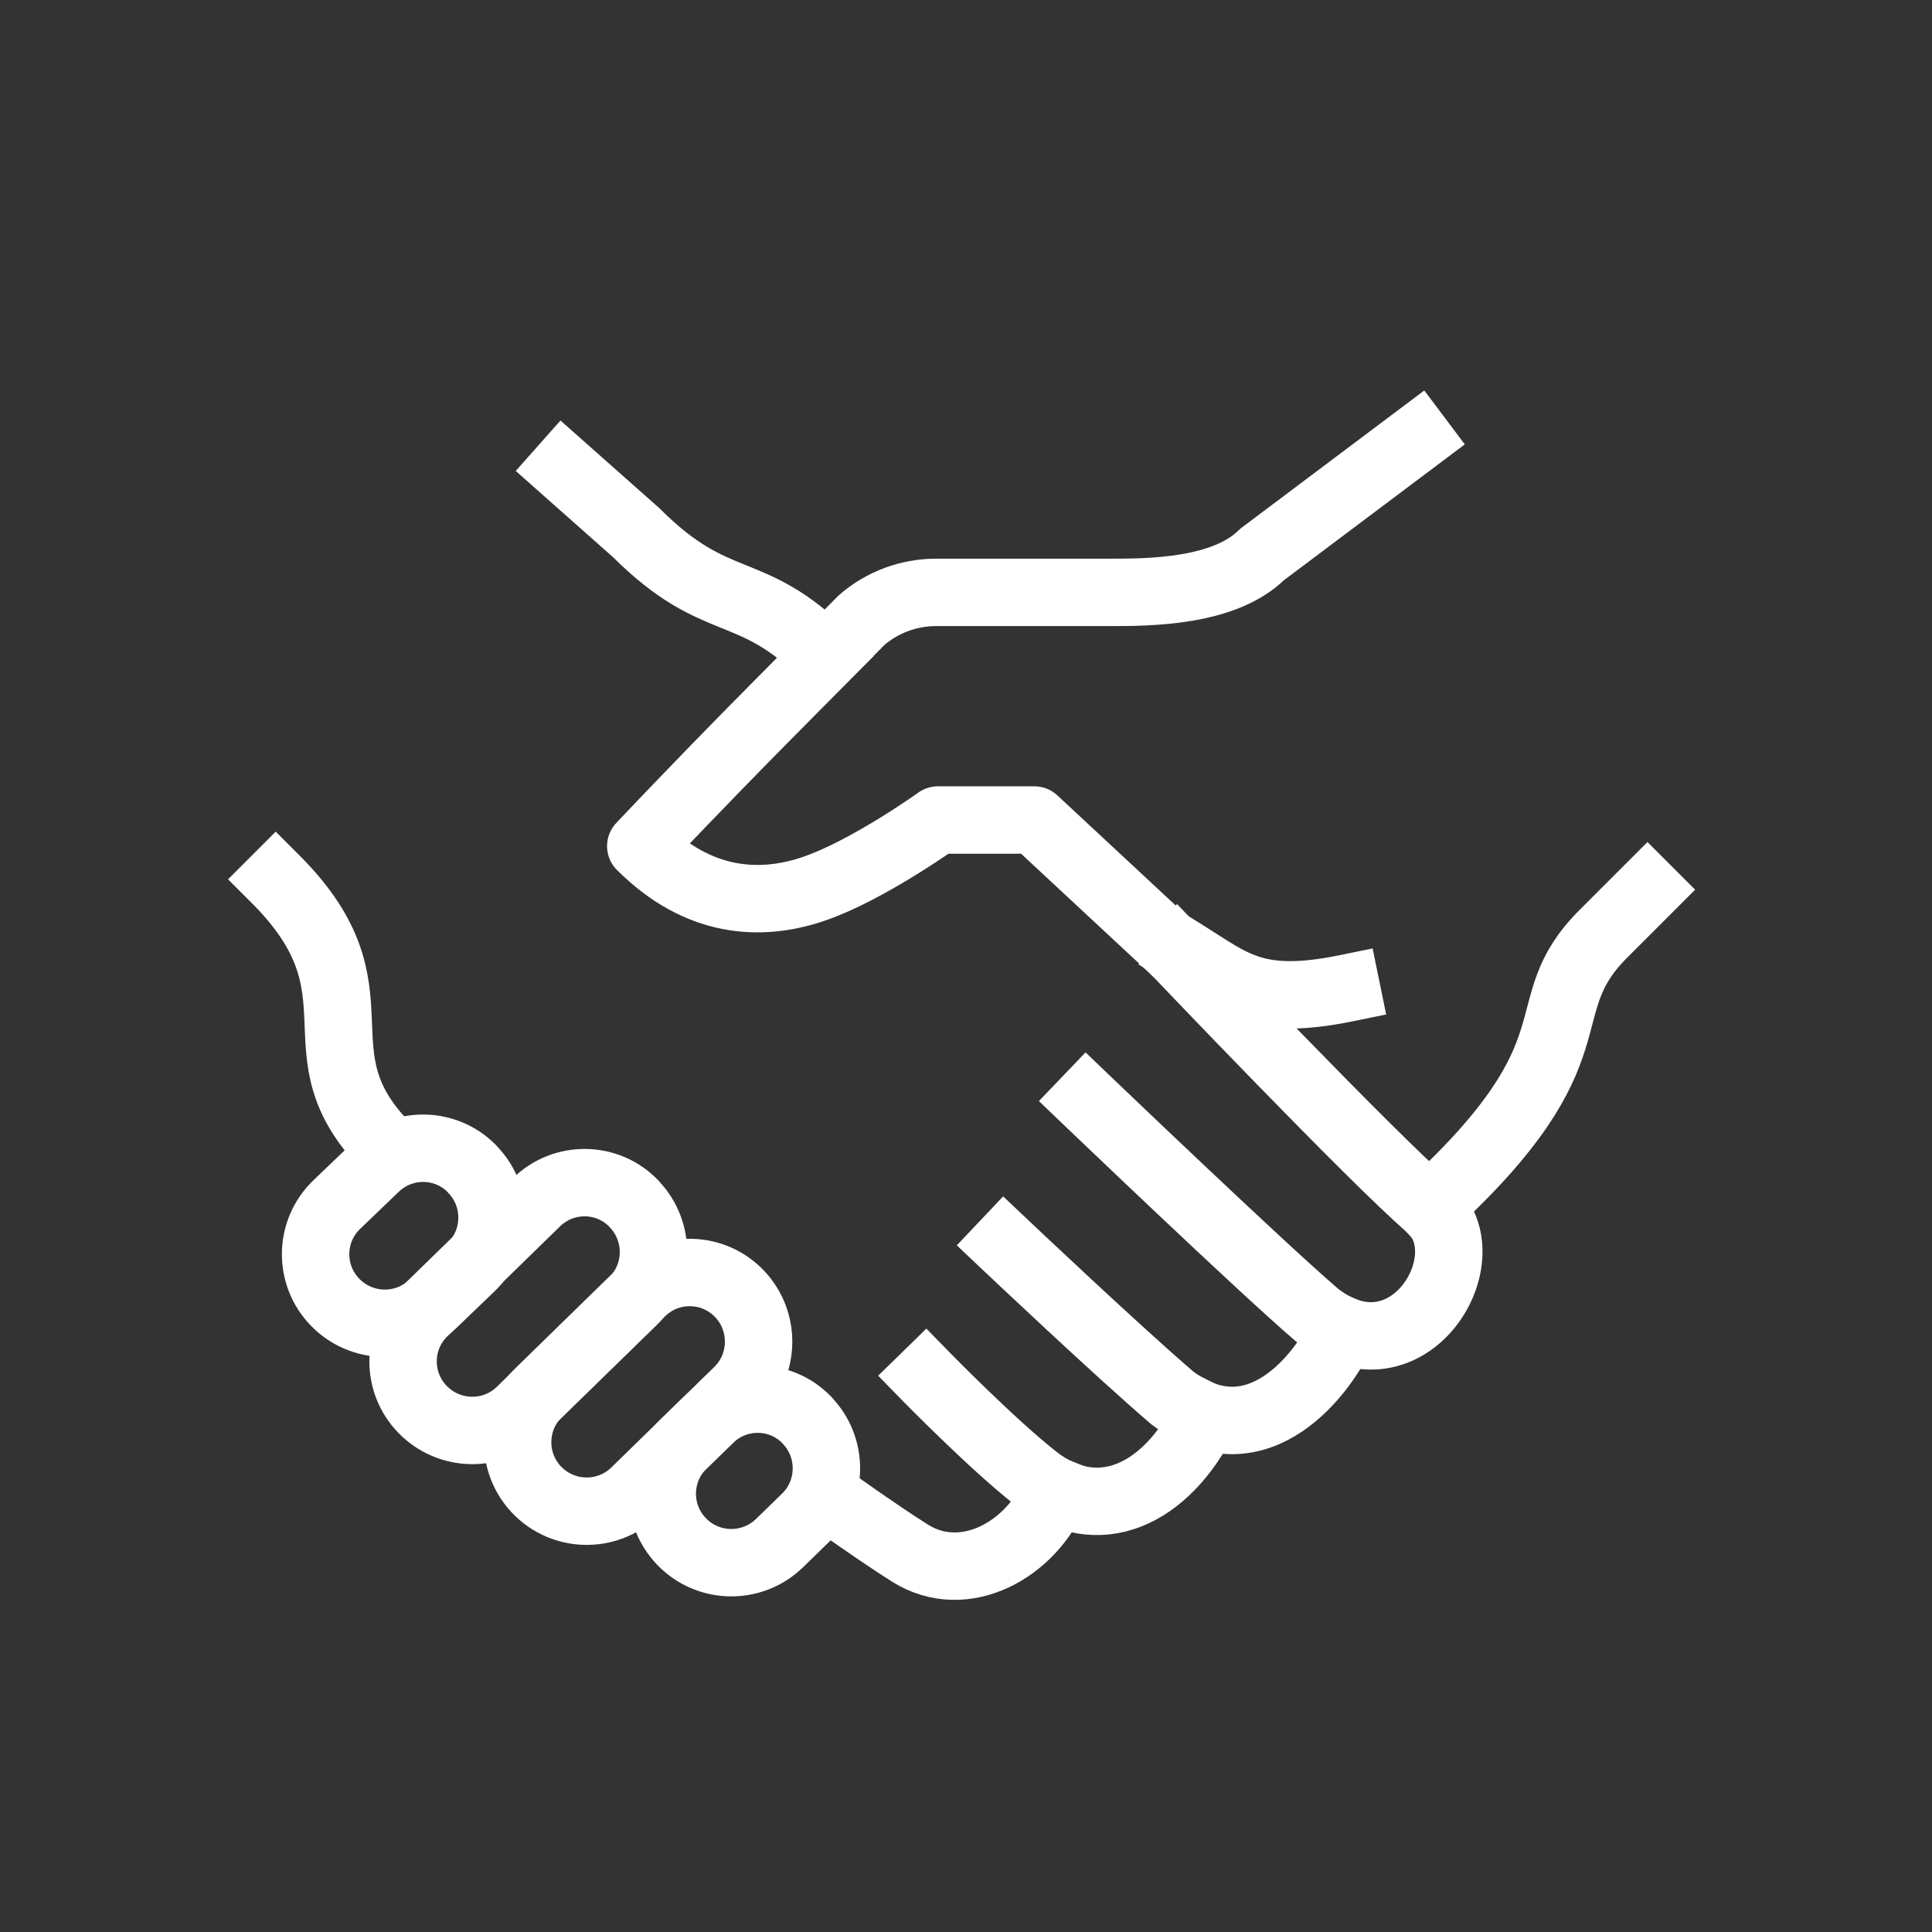
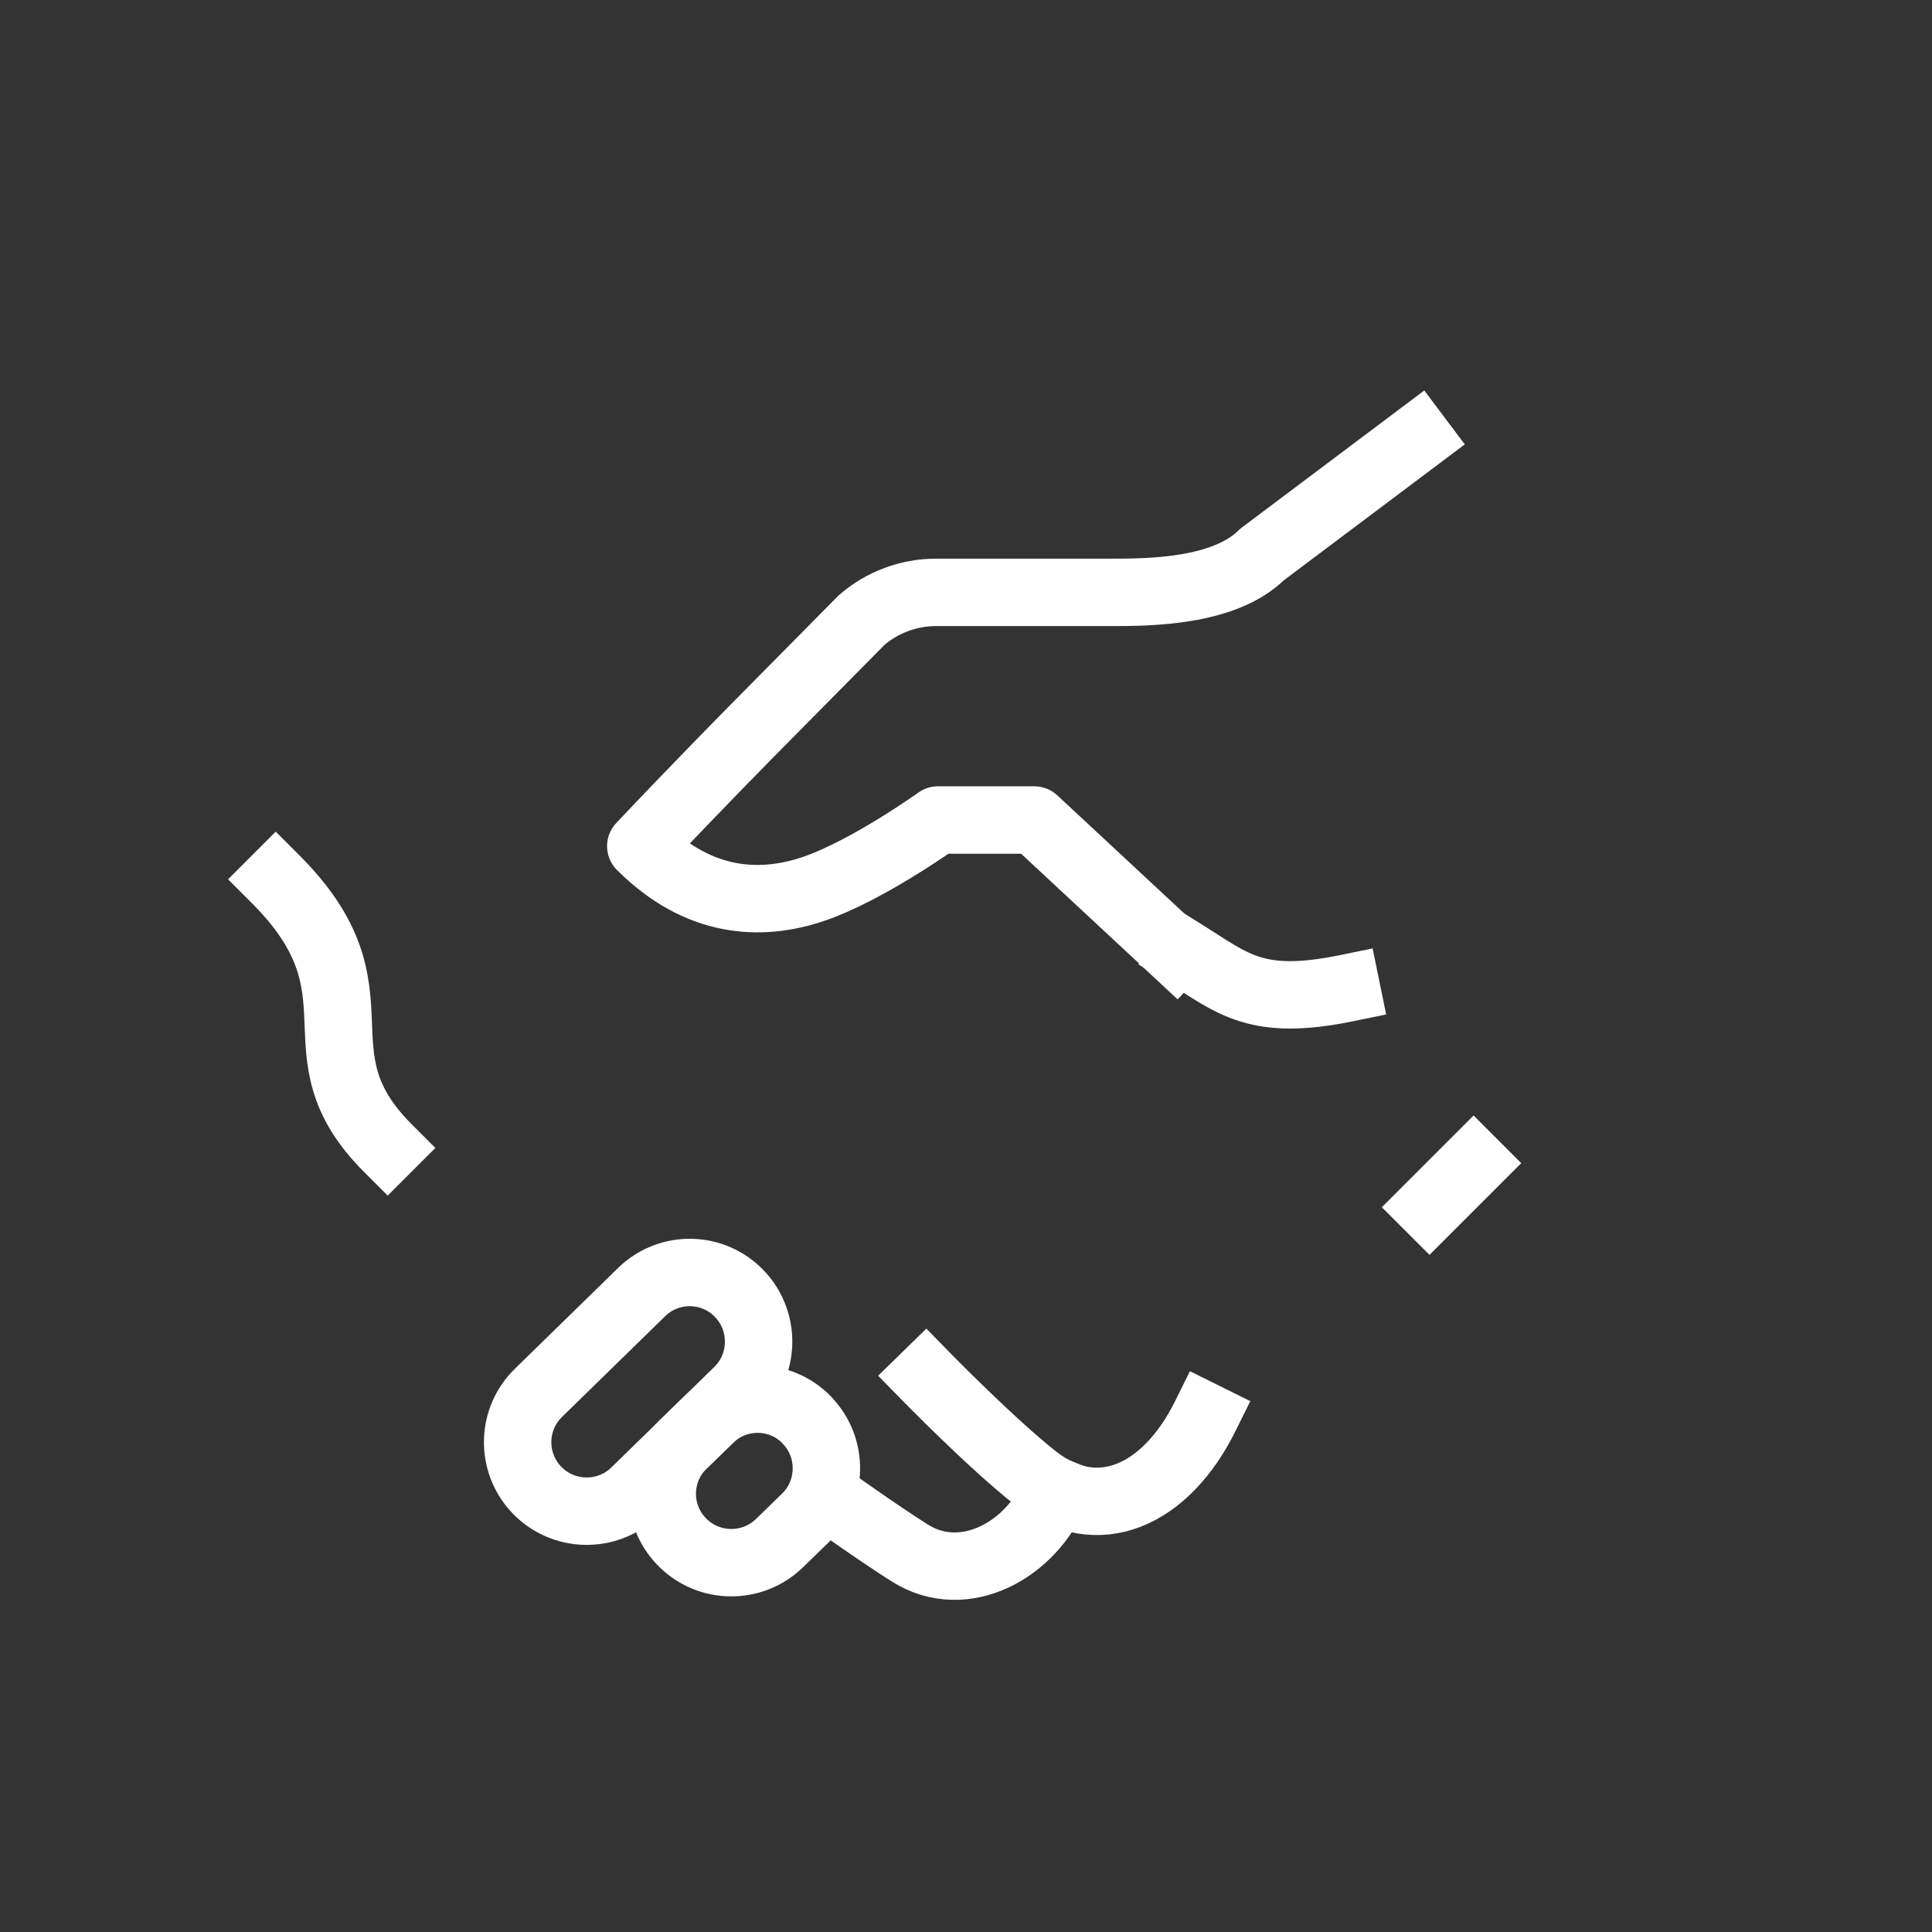
<svg xmlns="http://www.w3.org/2000/svg" id="Layer_2" viewBox="0 0 111.77 111.77">
  <rect x="0" y="0" width="111.77" height="111.77" fill="#333333" stroke="none" />
  <defs>
    <style>
      .cls-1, .cls-2 {
        fill: none;
      }

      .cls-2 {
        stroke: #fff;
        stroke-linecap: square;
        stroke-linejoin: round;
        stroke-width: 3.9px;
      }
    </style>
  </defs>
  <g id="Layer_1-2" data-name="Layer_1">
    <g>
      <rect class="cls-1" width="111.77" height="111.77" />
      <g>
        <path class="cls-2" d="M68.03,55.06l-8.19-7.62h-5.58s-4.07,2.92-7.18,3.98c-3.1,1.06-6.69.85-10.01-2.47,3.25-3.44,6.49-6.72,6.49-6.72l6.29-6.36c1.19-1.03,2.72-1.6,4.3-1.6h10.08c2.17,0,6.58,0,8.78-2.19l9-6.76" />
-         <path class="cls-2" d="M82.7,69.84c10.06-9.24,5.67-11.43,10.06-15.82l2.55-2.55" />
-         <path class="cls-2" d="M68.03,55.06s11.38,11.95,14.67,14.78c3.29,2.83-1.24,10.38-6.53,6.22-3.16-2.7-13.31-12.42-13.31-12.42" />
-         <path class="cls-2" d="M77.68,76.95c-.97,2.3-4.87,7.69-9.85,3.93-3.16-2.7-9.72-8.91-9.72-8.91" />
+         <path class="cls-2" d="M82.7,69.84l2.55-2.55" />
        <path class="cls-2" d="M69.72,81.94c-2.26,4.56-6.22,6.4-9.82,3.57-2.52-1.98-6.34-5.89-6.34-5.89" />
        <path class="cls-2" d="M61.07,86.26c-1.36,3.38-5.26,5.57-8.41,3.6-1.82-1.14-4.88-3.33-4.88-3.33" />
-         <path class="cls-2" d="M47.78,37.96c-4.39-4.39-6.28-2.46-10.96-7.13l-4.23-3.75" />
        <path class="cls-2" d="M22.43,66.41c-5.59-5.59.1-8.96-6.48-15.54" />
-         <path class="cls-2" d="M27.35,67.66l-.02-.02c-1.52-1.58-4.04-1.62-5.62-.09l-2.24,2.15c-1.58,1.53-1.62,4.05-.09,5.63,1.54,1.59,4.07,1.64,5.66.1l2.22-2.13c1.57-1.52,1.61-4.05.09-5.63Z" />
-         <path class="cls-2" d="M36.69,69.65l-.02-.02c-1.52-1.58-4.04-1.62-5.62-.09l-6.52,6.36c-1.58,1.53-1.62,4.05-.09,5.63,1.54,1.59,4.07,1.64,5.66.1l6.5-6.34c1.57-1.52,1.61-4.05.09-5.63Z" />
        <path class="cls-2" d="M42.8,74.87l-.02-.02c-1.51-1.59-4.03-1.65-5.62-.14l-5.98,5.84c-1.59,1.52-1.65,4.03-.14,5.63,1.52,1.6,4.06,1.67,5.66.14l5.96-5.82c1.58-1.51,1.64-4.04.14-5.63Z" />
        <path class="cls-2" d="M46.69,82.16l-.02-.02c-1.53-1.57-4.05-1.6-5.62-.06l-1.54,1.49c-1.57,1.54-1.6,4.06-.06,5.63,1.54,1.58,4.08,1.61,5.66.06l1.51-1.47c1.56-1.53,1.59-4.06.06-5.63Z" />
        <path class="cls-2" d="M77.89,57.17c-5.22,1.07-6.55-.26-9.34-2" />
      </g>
    </g>
  </g>
</svg>